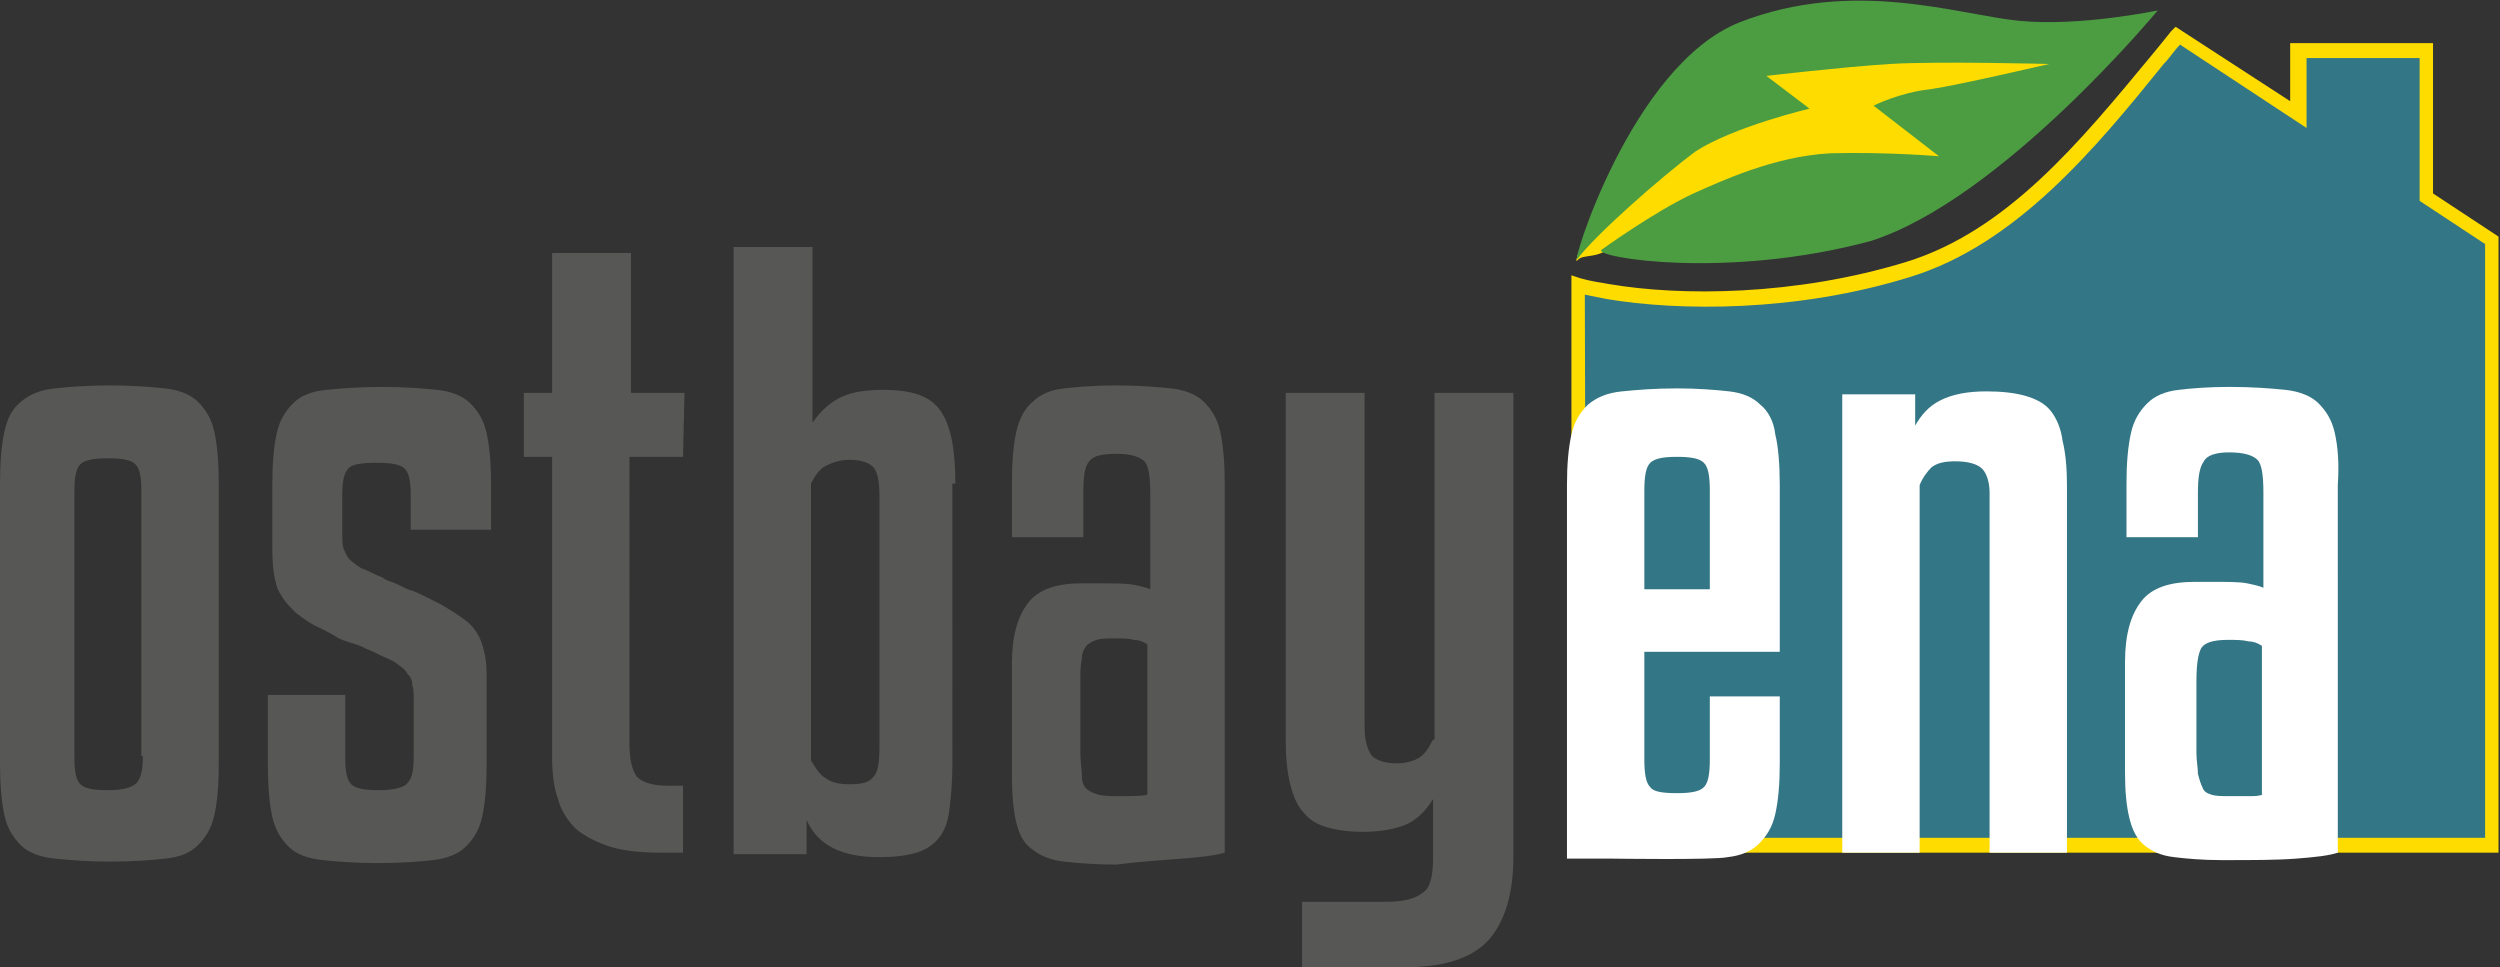
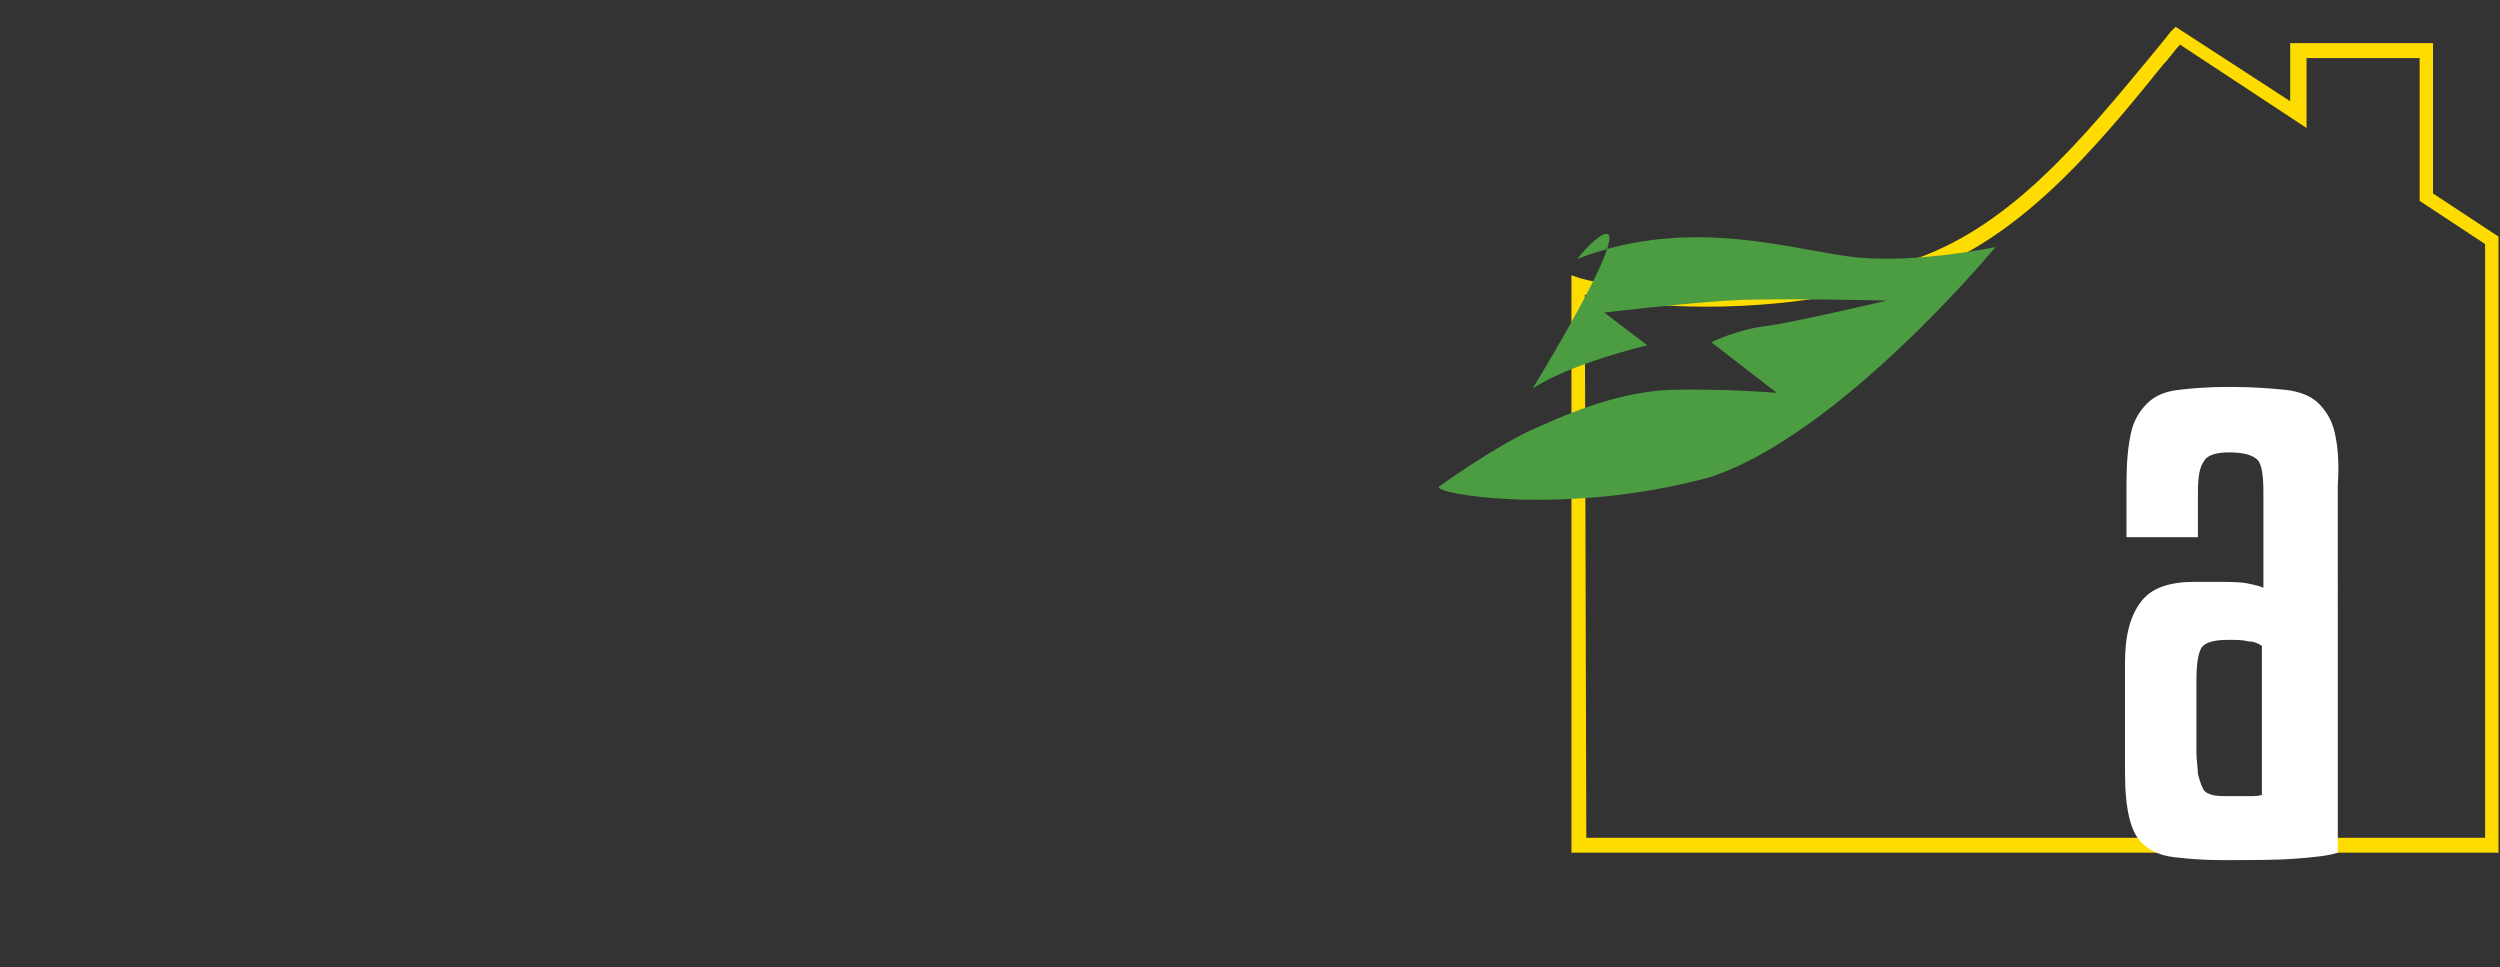
<svg xmlns="http://www.w3.org/2000/svg" version="1.1" id="Ebene_1" x="0px" y="0px" viewBox="0 0 168 65" style="enable-background:new 0 0 168 65;" xml:space="preserve">
  <rect x="0" y="0" width="168" height="65" fill="#333333" stroke="none" />
  <style type="text/css">
	.st0{fill:#337686;}
	.st1{fill:#FFDC00;}
	.st2{fill:#FFFFFF;}
	.st3{fill:#4C9D42;}
	.st4{fill:#575756;}
</style>
  <g>
-     <path class="st0" d="M163.1,13.3V3.4h-8.6v4.3l-8.1-5.3c-5.1,6.1-10.5,13.3-18.1,15.7c-7.8,2.4-15.6,2.3-20.1,1.5   c-0.7-0.1-1.4-0.3-2-0.4v37.7h61.4V16.2L163.1,13.3z" />
    <path class="st1" d="M168,57.3h-62.4V18.5l0.6,0.2c0.7,0.2,1.4,0.3,2,0.4c4.7,0.8,12.4,0.8,19.9-1.5c6.8-2.1,11.7-8.1,16.5-13.9   c0.5-0.6,0.9-1.1,1.3-1.6l0.3-0.3l7.7,5V2.9h9.6V13l4.4,2.9v41.4H168z M106.6,56.3H167V16.4l-4.4-2.9V3.9H155v4.7L146.5,3   c-0.4,0.4-0.7,0.9-1.1,1.3c-4.6,5.7-9.9,12.1-17,14.3c-7.7,2.4-15.6,2.3-20.4,1.5c-0.5-0.1-1-0.2-1.5-0.3L106.6,56.3L106.6,56.3z" />
-     <path class="st2" d="M118.3,27.2c-0.5-0.5-1.2-0.8-2.1-0.9s-2.1-0.2-3.5-0.2c-1.5,0-2.7,0.1-3.7,0.2s-1.7,0.4-2.3,0.9   c-0.5,0.5-0.9,1.1-1.1,2s-0.3,2-0.3,3.4v18.8v4v2.3h3.1c0,0,6.8,0.1,7.7-0.1c0.9-0.1,1.6-0.4,2.1-0.9s0.9-1.1,1.1-2s0.3-2,0.3-3.4   v-4.5h-4.7V51c0,1-0.1,1.6-0.4,1.9c-0.3,0.3-0.9,0.4-1.8,0.4c-1,0-1.6-0.1-1.8-0.4c-0.3-0.3-0.4-0.9-0.4-1.9v-7.2h9.1V32.6   c0-1.4-0.1-2.6-0.3-3.4C119.2,28.3,118.8,27.6,118.3,27.2 M114.9,39.6h-4.4V33c0-1,0.1-1.6,0.4-1.9s0.9-0.4,1.8-0.4   s1.5,0.1,1.8,0.4s0.4,0.9,0.4,1.9C114.9,33,114.9,39.6,114.9,39.6z" />
-     <path class="st2" d="M137.8,27.6c-0.4-0.5-1-0.8-1.7-1s-1.6-0.3-2.6-0.3c-1.3,0-2.3,0.2-3.1,0.6s-1.3,1-1.7,1.7v-2.1h-4.9v30.8h5.2   V32.6c0.2-0.5,0.5-0.9,0.8-1.2c0.4-0.3,0.9-0.4,1.6-0.4c0.9,0,1.5,0.2,1.8,0.5s0.5,0.9,0.5,1.6v24.2h5.2V32.6c0-1.2-0.1-2.2-0.3-3   C138.5,28.8,138.2,28.1,137.8,27.6" />
    <path class="st2" d="M156.9,29.1c-0.2-0.9-0.6-1.5-1.1-2s-1.3-0.8-2.2-0.9c-1-0.1-2.2-0.2-3.8-0.2c-1.4,0-2.6,0.1-3.4,0.2   c-0.9,0.1-1.6,0.4-2.1,0.9s-0.9,1.1-1.1,2c-0.2,0.9-0.3,2-0.3,3.4v3.6h4.8v-3c0-1,0.1-1.7,0.4-2.1c0.2-0.4,0.8-0.6,1.7-0.6   c1,0,1.6,0.2,1.9,0.5c0.3,0.3,0.4,1.1,0.4,2.2v6.4c-0.2-0.1-0.6-0.2-1.1-0.3s-1.3-0.1-2.5-0.1h-1c-1.7,0-2.9,0.4-3.6,1.3   c-0.7,0.9-1.1,2.2-1.1,4.1v7.4c0,1.3,0.1,2.3,0.3,3.1s0.5,1.4,1,1.8c0.5,0.4,1.1,0.7,2,0.8c0.8,0.1,1.9,0.2,3.2,0.2   c2.1,0,3.7,0,5-0.1s2.2-0.2,2.8-0.4V32.6C157.2,31.1,157.1,30,156.9,29.1 M152.1,53.4c-0.1,0-0.3,0.1-0.7,0.1c-0.3,0-0.9,0-1.6,0   c-0.5,0-0.9,0-1.2-0.1s-0.5-0.2-0.6-0.5c-0.1-0.2-0.2-0.5-0.3-0.9c0-0.4-0.1-0.9-0.1-1.4v-4.8c0-1.1,0.1-1.8,0.3-2.2   s0.8-0.6,1.8-0.6c0.6,0,1,0,1.4,0.1c0.3,0,0.6,0.1,0.9,0.3v10H152.1z" />
-     <path class="st1" d="M107.1,14.5c4-3.2,2-2.9,5.5-6c3.5-3.2,4.5-4.8,7.2-5.4s1.8-1.7,8.6-1c6.7,0.6,13.7,1.5,13.4,1.3   c-0.3-0.3-7,6.1-7,6.1l-4.9,4.1l-9.2,2.7c0,0-11.3-0.8-12.2,0.1c-1.1,1.1-2.1,0.6-2.5,1.1C105.6,17.9,107.1,14.5,107.1,14.5" />
-     <path class="st3" d="M106,17.4c-0.5,0.7,3.6-13,10.9-15.9c7.7-3,14.7-0.5,18.8-0.1s9.3-0.7,9.3-0.7s-10.5,12.7-19.3,15.5   c-9.7,2.6-18.5,1.1-18.1,0.6c0,0,3.6-2.6,6.2-3.8c1.8-0.8,5.4-2.5,9.2-2.7c3.8-0.1,7.3,0.2,7.3,0.2l-4.4-3.4c0,0,1.8-0.9,3.8-1.1   c2-0.3,8-1.7,8-1.7s-7.5-0.2-10.7,0c-3.2,0.2-8.3,0.8-8.3,0.8l2.9,2.2c0,0-5.1,1.2-7.7,2.9C111.5,12,107.2,15.8,106,17.4" />
-     <path class="st4" d="M96.3,49.7c-0.3,0.6-0.6,1-0.9,1.2s-0.9,0.4-1.5,0.4c-0.8,0-1.4-0.2-1.7-0.5c-0.3-0.4-0.5-1-0.5-2V26.4h-5.3   v23.3c0,1.2,0.1,2.2,0.3,3c0.2,0.8,0.5,1.5,0.9,1.9c0.4,0.5,0.9,0.8,1.6,1s1.5,0.3,2.4,0.3c1.2,0,2.2-0.2,2.9-0.5   c0.7-0.3,1.3-0.9,1.8-1.7v4c0,1.2-0.2,2-0.7,2.3c-0.5,0.4-1.3,0.6-2.5,0.6h-5.6V65h6.9c2.6,0,4.5-0.6,5.6-1.8   c1.1-1.2,1.7-3.1,1.7-5.6V26.4h-5.3v23.3H96.3z M73.8,53.4c-0.3-0.1-0.6-0.2-0.8-0.4c-0.2-0.2-0.3-0.5-0.3-0.9s-0.1-0.9-0.1-1.5   v-4.9c0-0.5,0-1,0.1-1.4c0-0.4,0.1-0.6,0.3-0.9c0.2-0.2,0.4-0.3,0.7-0.4c0.3-0.1,0.8-0.1,1.4-0.1c0.4,0,0.7,0,1.1,0.1   c0.3,0,0.6,0.1,0.9,0.3v10.1c-0.3,0.1-0.9,0.1-1.9,0.1C74.7,53.5,74.2,53.5,73.8,53.4 M79.4,57.7c1.3-0.1,2.2-0.2,2.9-0.4V32.5   c0-1.4-0.1-2.6-0.3-3.5c-0.2-0.9-0.6-1.5-1.1-2s-1.3-0.8-2.2-0.9c-1-0.1-2.2-0.2-3.7-0.2c-1.4,0-2.6,0.1-3.5,0.2s-1.6,0.4-2.1,0.9   c-0.5,0.4-0.9,1.1-1.1,2S68,31,68,32.5v3.6h4.8v-3c0-1.1,0.1-1.8,0.4-2.1c0.3-0.4,0.9-0.5,1.9-0.5c0.9,0,1.5,0.2,1.8,0.5   s0.4,1.1,0.4,2.2v6.4c-0.2-0.1-0.6-0.2-1.1-0.3s-1.3-0.1-2.5-0.1h-1c-1.7,0-2.9,0.4-3.6,1.3c-0.7,0.9-1.1,2.2-1.1,4.1v7.5   c0,1.3,0.1,2.4,0.3,3.2c0.2,0.8,0.5,1.4,1.1,1.8c0.5,0.4,1.2,0.7,2.1,0.8s2.1,0.2,3.5,0.2C76.6,57.9,78.1,57.8,79.4,57.7    M54.5,32.5c0.3-0.6,0.6-1,1-1.2s0.9-0.4,1.6-0.4c0.8,0,1.3,0.2,1.6,0.5c0.3,0.4,0.4,1,0.4,2v16.8c0,1-0.1,1.7-0.4,2   c-0.3,0.4-0.8,0.5-1.6,0.5c-0.7,0-1.2-0.1-1.6-0.4c-0.4-0.2-0.7-0.7-1-1.2V32.5z M64.2,32.5c0-2.3-0.3-3.9-1-4.9   c-0.7-1-1.9-1.4-3.9-1.4c-1.3,0-2.3,0.2-3,0.6s-1.2,0.9-1.7,1.6V16.6h-5.3v40.8h4.9v-2.3c0.4,0.9,1,1.5,1.8,1.9s1.8,0.6,3.1,0.6   c1,0,1.8-0.1,2.5-0.3c0.6-0.2,1.1-0.5,1.5-1s0.6-1.1,0.7-1.9c0.1-0.8,0.2-1.8,0.2-3V32.5H64.2z M46,26.4h-3.6V17h-5.3v9.4h-1.9v4.3   h1.9v20.1c0,1.1,0.1,2.1,0.4,2.9c0.2,0.8,0.7,1.5,1.2,2c0.6,0.5,1.4,0.9,2.3,1.2c1,0.3,2.1,0.4,3.6,0.4h1.3v-4.5h-1   c-1,0-1.7-0.2-2.1-0.6c-0.3-0.4-0.5-1.1-0.5-2.2V30.7h3.6L46,26.4L46,26.4z M33,35.4v-2.8c0-1.4-0.1-2.6-0.3-3.5s-0.6-1.5-1.1-2   c-0.5-0.5-1.3-0.8-2.2-0.9c-1-0.1-2.2-0.2-3.7-0.2s-2.8,0.1-3.8,0.2s-1.7,0.4-2.2,0.9s-0.9,1.1-1.1,2s-0.3,2-0.3,3.5v3.8   c0,0.8,0,1.5,0.1,2.1s0.2,1.1,0.5,1.5c0.2,0.4,0.6,0.8,1,1.2c0.4,0.3,0.9,0.7,1.6,1c0.4,0.2,0.8,0.4,1.1,0.6c0.3,0.2,0.7,0.3,1,0.4   c0.3,0.1,0.7,0.2,1,0.4c0.3,0.1,0.7,0.3,1.1,0.5c0.5,0.2,0.9,0.4,1.1,0.6c0.3,0.2,0.5,0.4,0.6,0.6c0.2,0.2,0.3,0.4,0.3,0.7   c0.1,0.3,0.1,0.6,0.1,1v3.8c0,0.9-0.1,1.5-0.4,1.8c-0.2,0.3-0.9,0.5-1.9,0.5s-1.6-0.1-1.9-0.4c-0.3-0.3-0.4-0.9-0.4-1.8v-4.2H18   v4.7c0,1.4,0.1,2.6,0.3,3.5c0.2,0.9,0.6,1.5,1.1,2s1.3,0.8,2.3,0.9c1,0.1,2.2,0.2,3.7,0.2s2.8-0.1,3.7-0.2c0.9-0.1,1.7-0.4,2.2-0.9   s0.9-1.1,1.1-2s0.3-2,0.3-3.5v-5.7c0-0.6,0-1.1-0.1-1.6s-0.2-0.9-0.4-1.3c-0.2-0.4-0.5-0.8-0.9-1.1s-1-0.7-1.7-1.1   c-0.2-0.1-0.6-0.3-1-0.5s-0.8-0.4-1.2-0.5c-0.4-0.2-0.8-0.4-1.1-0.5c-0.3-0.1-0.5-0.2-0.6-0.3c-0.6-0.2-1-0.5-1.4-0.6   c-0.3-0.2-0.6-0.4-0.8-0.6c-0.2-0.2-0.3-0.5-0.4-0.7C23,36.6,23,36.2,23,35.8v-2.5c0-0.9,0.1-1.5,0.4-1.8c0.2-0.3,0.9-0.4,1.9-0.4   s1.6,0.1,1.9,0.4s0.4,0.9,0.4,1.8v2.3H33V35.4z M9.6,50.8c0,0.9-0.1,1.4-0.4,1.8c-0.3,0.3-0.9,0.5-1.9,0.5S5.7,53,5.4,52.7   C5.1,52.4,5,51.8,5,50.9V33c0-0.9,0.1-1.5,0.4-1.8s0.9-0.4,1.9-0.4c0.9,0,1.5,0.1,1.8,0.4s0.4,0.9,0.4,1.8v17.8H9.6z M14.7,32.5   c0-1.4-0.1-2.6-0.3-3.5s-0.6-1.5-1.1-2s-1.3-0.8-2.2-0.9c-1-0.1-2.2-0.2-3.7-0.2S4.6,26,3.7,26.1c-1,0.1-1.7,0.4-2.3,0.9   s-0.9,1.1-1.1,2S0,31,0,32.5v18.8c0,1.4,0.1,2.6,0.3,3.5s0.6,1.5,1.1,2s1.3,0.8,2.3,0.9c1,0.1,2.2,0.2,3.7,0.2s2.8-0.1,3.7-0.2   c1-0.1,1.7-0.4,2.2-0.9s0.9-1.1,1.1-2c0.2-0.9,0.3-2,0.3-3.5V32.5z" />
+     <path class="st3" d="M106,17.4c7.7-3,14.7-0.5,18.8-0.1s9.3-0.7,9.3-0.7s-10.5,12.7-19.3,15.5   c-9.7,2.6-18.5,1.1-18.1,0.6c0,0,3.6-2.6,6.2-3.8c1.8-0.8,5.4-2.5,9.2-2.7c3.8-0.1,7.3,0.2,7.3,0.2l-4.4-3.4c0,0,1.8-0.9,3.8-1.1   c2-0.3,8-1.7,8-1.7s-7.5-0.2-10.7,0c-3.2,0.2-8.3,0.8-8.3,0.8l2.9,2.2c0,0-5.1,1.2-7.7,2.9C111.5,12,107.2,15.8,106,17.4" />
  </g>
</svg>